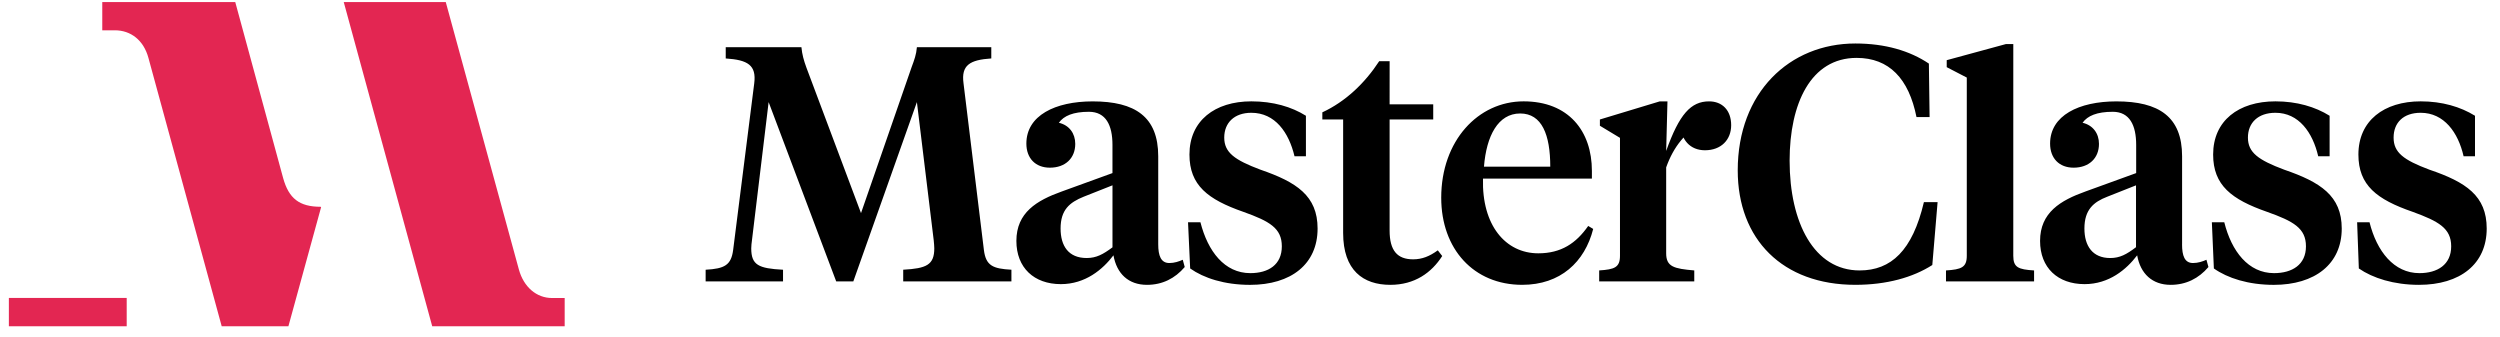
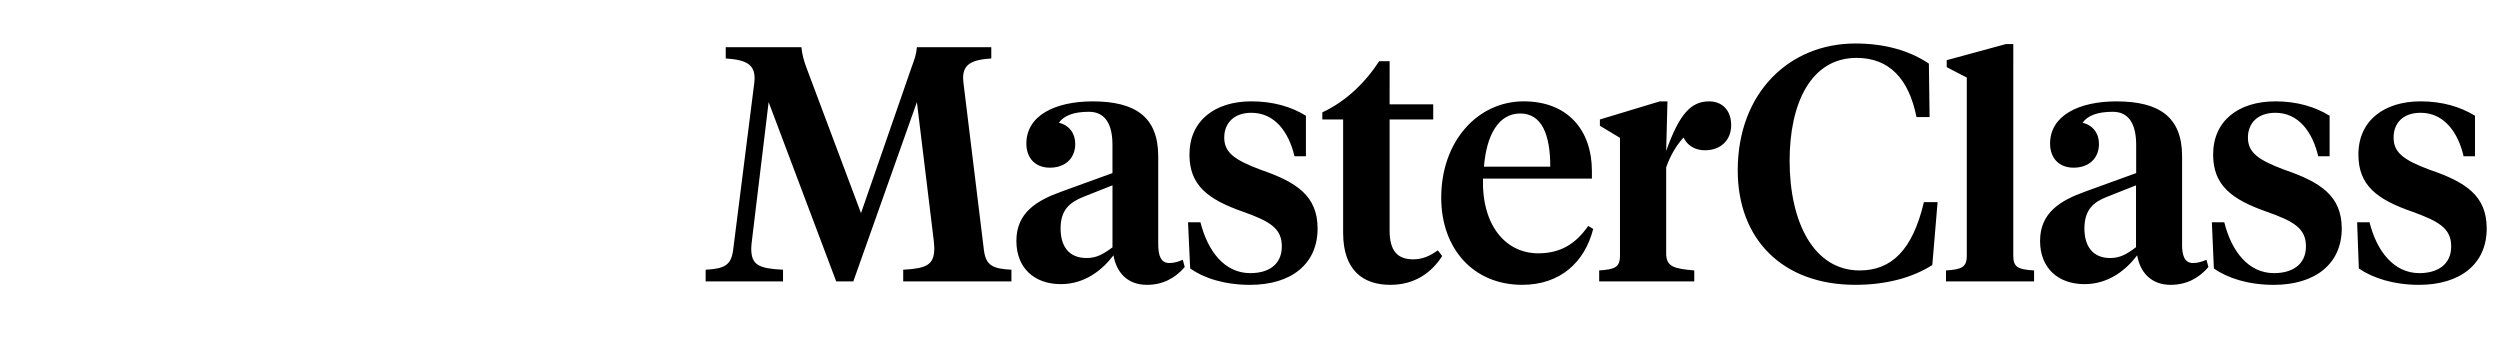
<svg xmlns="http://www.w3.org/2000/svg" width="141" height="19" viewBox="0 0 141 19" fill="none">
-   <path d="M15.969 10.043L13.268 0.116H5.768V1.709H6.48C7.368 1.709 8.102 2.259 8.374 3.275L12.504 18.401H16.266L18.11 11.687L18.084 11.662C16.881 11.662 16.288 11.192 15.969 10.043V10.043ZM31.137 16.808C30.252 16.808 29.539 16.181 29.269 15.214L25.141 0.116H19.387L24.377 18.401H31.848V16.808H31.137V16.808ZM0.5 16.804V18.402H7.146V16.804H0.5Z" fill="#E32652" />
  <path d="M51.713 5.758L48.127 15.872H47.162L43.351 5.758L42.41 13.556C42.387 13.705 42.374 13.856 42.37 14.007C42.37 14.948 42.78 15.141 44.163 15.213V15.872H39.798V15.213C40.874 15.156 41.237 14.948 41.349 14.103L42.539 4.696C42.668 3.675 42.177 3.378 40.931 3.297V2.662H45.2C45.24 3.073 45.329 3.394 45.481 3.811L48.561 12.02L51.415 3.787C51.568 3.377 51.68 3.072 51.713 2.661H55.909V3.296C54.696 3.377 54.205 3.675 54.342 4.695L55.492 14.102C55.604 14.987 55.999 15.156 57.044 15.212V15.871H50.941V15.212C52.244 15.14 52.694 14.947 52.694 14.006C52.694 13.893 52.677 13.701 52.662 13.555L51.713 5.758V5.758ZM65.324 13.781C65.324 14.424 65.477 14.835 65.952 14.835C66.233 14.835 66.499 14.746 66.707 14.65L66.819 15.06C66.272 15.703 65.557 16.065 64.689 16.065C63.644 16.065 62.985 15.438 62.799 14.4C62.196 15.196 61.215 16.025 59.832 16.025C58.321 16.025 57.324 15.101 57.324 13.588C57.324 11.988 58.474 11.304 59.889 10.798L62.743 9.762V8.169C62.743 7.076 62.38 6.305 61.416 6.305C60.532 6.305 60.001 6.529 59.72 6.924C60.307 7.061 60.644 7.526 60.644 8.114C60.644 8.926 60.082 9.457 59.213 9.457C58.401 9.457 57.887 8.926 57.887 8.098C57.887 6.515 59.511 5.718 61.626 5.718C64.022 5.718 65.324 6.587 65.324 8.814V13.781V13.781ZM62.744 13.95V10.452L61.119 11.095C60.324 11.417 59.817 11.835 59.817 12.888C59.817 13.877 60.267 14.552 61.288 14.552C61.835 14.553 62.213 14.344 62.744 13.95V13.95ZM67.125 15.141L67.005 12.535H67.704C68.122 14.175 69.063 15.405 70.518 15.405C71.54 15.405 72.295 14.932 72.295 13.893C72.295 12.872 71.612 12.479 70.124 11.948C68.121 11.249 67.085 10.452 67.085 8.715C67.085 6.81 68.516 5.716 70.574 5.716C71.805 5.716 72.842 6.022 73.654 6.529V8.813H73.011C72.689 7.47 71.918 6.361 70.574 6.361C69.617 6.361 69.047 6.924 69.047 7.76C69.047 8.604 69.634 9.023 71.088 9.569C73.123 10.269 74.312 11.04 74.312 12.89C74.312 14.892 72.825 16.066 70.501 16.066C69.063 16.065 67.897 15.687 67.125 15.141V15.141ZM78.374 5.886H80.834V6.738H78.374V13.001C78.374 14.134 78.808 14.626 79.7 14.626C80.207 14.626 80.625 14.456 81.092 14.119L81.341 14.44C80.738 15.381 79.789 16.065 78.414 16.065C76.886 16.065 75.753 15.253 75.753 13.138V6.738H74.58V6.336C75.882 5.733 76.975 4.696 77.788 3.45H78.375L78.374 5.886V5.886ZM89.783 9.64V10.074H83.641C83.568 12.703 84.911 14.287 86.76 14.287C88.046 14.287 88.891 13.724 89.575 12.743L89.856 12.912C89.382 14.778 88.007 16.064 85.851 16.064C83.118 16.064 81.285 14.046 81.285 11.151C81.285 7.943 83.36 5.716 85.933 5.716C88.456 5.717 89.783 7.381 89.783 9.64V9.64ZM83.696 9.399H87.435C87.435 7.607 86.968 6.4 85.738 6.4C84.493 6.4 83.833 7.662 83.696 9.399V9.399ZM108.789 3.587L108.829 6.602H108.09C107.656 4.432 106.546 3.265 104.713 3.265C102.124 3.265 100.934 5.846 100.934 9.062C100.934 12.567 102.316 15.253 104.882 15.253C106.659 15.253 107.864 14.135 108.508 11.401H109.28L108.982 14.947C107.889 15.647 106.409 16.064 104.641 16.064C100.539 16.064 98.008 13.499 98.008 9.608C98.008 5.211 100.935 2.453 104.641 2.453C106.321 2.453 107.712 2.863 108.789 3.587V3.587ZM113.549 14.425C113.549 15.084 113.83 15.197 114.722 15.253V15.872H109.754V15.253C110.622 15.196 110.927 15.084 110.927 14.425V4.375L109.795 3.788V3.394L113.132 2.486H113.55L113.549 14.425V14.425ZM120.471 13.942V10.453L118.847 11.096C118.075 11.394 117.561 11.829 117.561 12.889C117.561 13.87 118.019 14.553 119.016 14.553C119.563 14.553 119.94 14.344 120.471 13.942V13.942ZM124.862 15.141L124.749 12.535H125.449C125.859 14.175 126.808 15.405 128.255 15.405C129.276 15.405 130.056 14.932 130.056 13.893C130.056 12.872 129.356 12.479 127.861 11.948C125.859 11.249 124.821 10.452 124.821 8.715C124.821 6.81 126.252 5.716 128.335 5.716C129.54 5.716 130.577 6.022 131.39 6.529V8.813H130.747C130.434 7.47 129.653 6.361 128.335 6.361C127.355 6.361 126.783 6.924 126.783 7.76C126.783 8.604 127.37 9.023 128.826 9.569C130.868 10.269 132.074 11.04 132.074 12.89C132.074 14.892 130.563 16.066 128.24 16.066C126.807 16.065 125.633 15.687 124.862 15.141V15.141ZM133.038 15.141L132.942 12.535H133.641C134.051 14.175 135.016 15.405 136.455 15.405C137.467 15.405 138.247 14.932 138.247 13.893C138.247 12.872 137.532 12.479 136.077 11.948C134.05 11.249 133.014 10.452 133.014 8.715C133.014 6.81 134.453 5.716 136.527 5.716C137.732 5.716 138.77 6.022 139.59 6.529V8.813H138.947C138.641 7.47 137.845 6.361 136.527 6.361C135.545 6.361 134.999 6.924 134.999 7.76C134.999 8.604 135.562 9.023 137.017 9.569C139.077 10.268 140.25 11.04 140.25 12.889C140.25 14.891 138.755 16.065 136.431 16.065C135.016 16.065 133.826 15.687 133.038 15.141V15.141ZM123.068 13.781C123.068 14.424 123.212 14.835 123.687 14.835C123.968 14.835 124.234 14.746 124.443 14.65L124.556 15.06C124.009 15.703 123.293 16.065 122.425 16.065C121.389 16.065 120.72 15.438 120.536 14.4C119.933 15.196 118.952 16.025 117.569 16.025C116.057 16.025 115.06 15.101 115.06 13.588C115.06 11.988 116.21 11.304 117.625 10.798L120.48 9.762V8.169C120.48 7.076 120.118 6.305 119.161 6.305C118.269 6.305 117.738 6.529 117.456 6.924C118.044 7.061 118.382 7.526 118.382 8.114C118.382 8.926 117.818 9.457 116.951 9.457C116.139 9.457 115.625 8.926 115.625 8.098C115.625 6.515 117.248 5.718 119.363 5.718C121.768 5.718 123.07 6.587 123.07 8.814V13.781H123.068V13.781ZM94.783 6.964C94.783 7.888 95.33 8.475 96.159 8.475C97.067 8.475 97.638 7.888 97.638 7.061C97.638 6.209 97.124 5.717 96.392 5.717C95.371 5.717 94.712 6.433 93.972 8.515L94.045 5.717H93.611L90.234 6.739V7.092L91.367 7.775V14.424C91.367 15.083 91.061 15.196 90.194 15.252V15.871H95.557V15.252C94.407 15.155 93.972 15.043 93.972 14.287V9.44C94.391 8.265 95.05 7.453 96.143 6.81L94.783 6.964Z" fill="black" />
</svg>